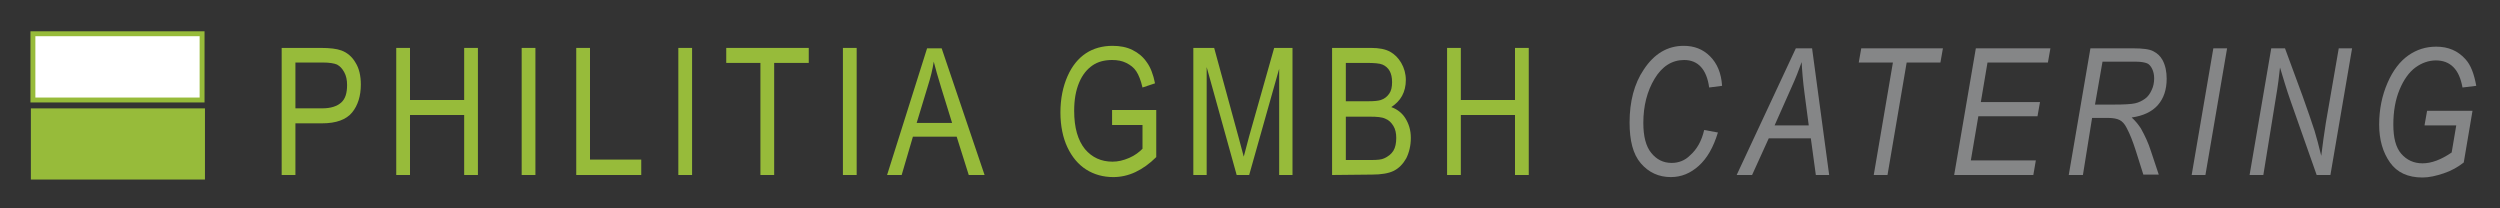
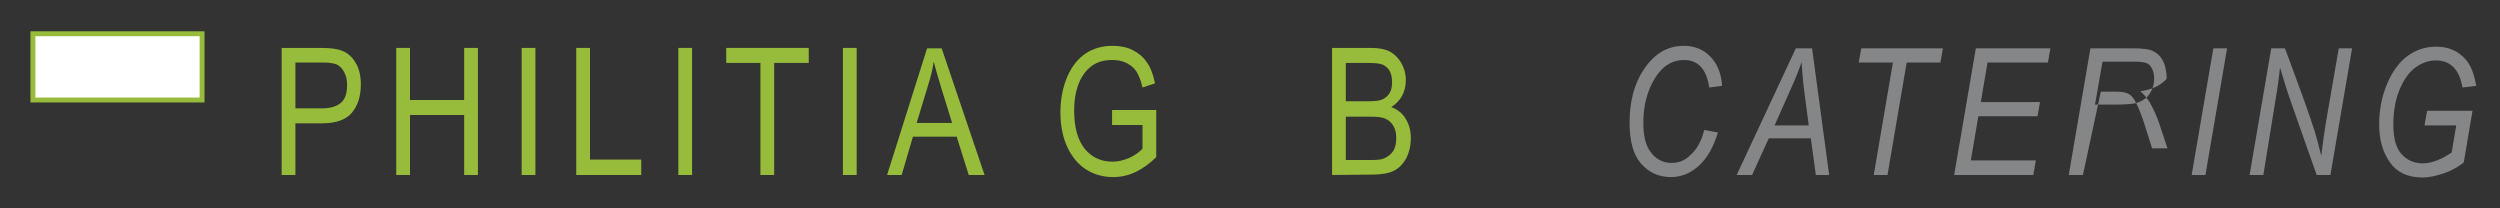
<svg xmlns="http://www.w3.org/2000/svg" version="1.1" id="Ebene_1" x="0px" y="0px" viewBox="0 0 600 50" style="enable-background:new 0 0 600 50;" xml:space="preserve">
  <rect x="0" y="0" width="600" height="50" fill="#333333" stroke="none" />
  <style type="text/css">
	.st0{fill:#97BB3A;}
	.st1{fill:#858687;}
	.st2{fill:#FFFFFF;stroke:#97BB3A;stroke-width:1.177;}
	.st3{fill:#97BB3A;stroke:#97BB3A;stroke-width:1.177;}
</style>
  <g>
    <g>
      <path class="st0" d="M67.6,42V11.5H77c2.2,0,3.8,0.2,4.9,0.6c1.4,0.5,2.6,1.5,3.4,2.9c0.9,1.4,1.3,3.2,1.3,5.3    c0,2.7-0.7,5-2.1,6.7s-3.8,2.6-7.2,2.6h-6.4V42H67.6z M70.9,26h6.5c2,0,3.5-0.5,4.5-1.4s1.4-2.3,1.4-4.2c0-1.2-0.2-2.2-0.7-3.1    s-1-1.4-1.7-1.8c-0.7-0.3-1.8-0.5-3.6-0.5h-6.4C70.9,15,70.9,26,70.9,26z" />
      <path class="st0" d="M95.1,42V11.5h3.3V24h13V11.5h3.3V42h-3.3V27.6h-13V42H95.1z" />
      <path class="st0" d="M125.2,42V11.5h3.3V42H125.2z" />
      <path class="st0" d="M138.3,42V11.5h3.3v26.8h12.3V42H138.3z" />
      <path class="st0" d="M162.8,42V11.5h3.3V42H162.8z" />
      <path class="st0" d="M182.5,42V15.1h-8.2v-3.6h19.8v3.6h-8.3V42H182.5z" />
      <path class="st0" d="M202.3,42V11.5h3.3V42H202.3z" />
      <path class="st0" d="M212.9,42l9.6-30.4h3.5L236.3,42h-3.8l-2.9-9.2h-10.5l-2.7,9.2H212.9z M220,29.5h8.5l-2.6-8.4    c-0.8-2.6-1.4-4.7-1.8-6.3c-0.3,2-0.8,3.9-1.4,5.8L220,29.5z" />
      <path class="st0" d="M266.9,30v-3.6h10.6v11.3c-1.6,1.6-3.3,2.8-5,3.6s-3.5,1.2-5.3,1.2c-2.4,0-4.6-0.6-6.5-1.8s-3.4-3-4.5-5.3    s-1.7-5.2-1.7-8.4c0-3.3,0.6-6.2,1.7-8.7c1.1-2.5,2.6-4.3,4.4-5.5s4-1.8,6.4-1.8c1.8,0,3.4,0.3,4.8,1s2.5,1.6,3.4,2.9    c0.9,1.2,1.6,3,2,5.1l-3,1c-0.4-1.7-0.9-3-1.5-3.9s-1.4-1.5-2.4-2s-2.1-0.7-3.4-0.7c-1.8,0-3.4,0.4-4.7,1.3    c-1.3,0.9-2.4,2.2-3.2,4.1c-0.8,1.9-1.2,4.1-1.2,6.8c0,4.1,0.9,7.1,2.6,9.2c1.7,2,3.9,3,6.6,3c1.3,0,2.6-0.3,4-0.9    s2.4-1.4,3.2-2.2V30H266.9z" />
-       <path class="st0" d="M286.4,42V11.5h5l5.9,21.6l1.2,4.5c0.3-1.1,0.7-2.7,1.3-4.9l6-21.2h4.4V42H307V16.5L299.8,42h-3l-7.2-25.9V42    H286.4z" />
      <path class="st0" d="M319.7,42V11.5h9.4c1.9,0,3.4,0.3,4.5,0.9c1.1,0.6,2,1.5,2.7,2.7s1.1,2.6,1.1,4.1c0,1.4-0.3,2.7-0.9,3.8    c-0.6,1.1-1.5,2-2.6,2.7c1.4,0.5,2.6,1.4,3.4,2.7s1.3,2.8,1.3,4.7c0,1.8-0.4,3.5-1.1,4.9c-0.8,1.4-1.8,2.4-3,3s-3,0.9-5.2,0.9    L319.7,42L319.7,42z M323,24.3h5.4c1.4,0,2.4-0.1,3-0.3c0.9-0.3,1.5-0.8,2-1.5s0.7-1.6,0.7-2.8c0-1.1-0.2-2-0.6-2.7    s-1-1.2-1.7-1.5s-2-0.4-3.8-0.4h-5V24.3z M323,38.4h6.2c1.4,0,2.4-0.1,3-0.4c0.9-0.4,1.7-1,2.2-1.8s0.7-1.9,0.7-3.1    c0-1.1-0.2-2.1-0.7-2.9s-1.1-1.4-1.9-1.7c-0.8-0.4-2-0.5-3.8-0.5H323V38.4z" />
-       <path class="st0" d="M347.3,42V11.5h3.3V24h13V11.5h3.3V42h-3.3V27.6h-13V42H347.3z" />
      <path class="st1" d="M409,31.2l3.3,0.6c-1.1,3.6-2.6,6.2-4.6,8c-2,1.8-4.2,2.7-6.7,2.7c-2.9,0-5.3-1.1-7.2-3.3s-2.7-5.5-2.7-9.8    c0-5,1.1-9.3,3.4-12.7c2.5-3.8,5.7-5.7,9.6-5.7c2.5,0,4.6,0.8,6.3,2.5c1.7,1.7,2.7,4,2.9,7.1l-3.1,0.4c-0.6-4.4-2.7-6.6-6-6.6    c-2.9,0-5.3,1.5-7.1,4.5c-1.8,3-2.7,6.5-2.7,10.6c0,3.2,0.6,5.6,1.9,7.2c1.3,1.6,2.9,2.4,4.9,2.4c1.7,0,3.2-0.6,4.4-1.8    C407.3,35.8,408.4,33.8,409,31.2z" />
      <path class="st1" d="M416.8,42L431,11.6h3.9L439,42h-3.2l-1.2-8.8h-10.1l-4,8.8H416.8z M425.9,30.1h8.2l-1-7.6    c-0.4-3-0.6-5.5-0.7-7.6c-0.6,1.7-1.4,3.8-2.5,6.2L425.9,30.1z" />
      <path class="st1" d="M449.7,42l4.6-27h-8.2l0.6-3.4h19.6l-0.6,3.4h-8.1L453,42H449.7z" />
      <path class="st1" d="M469,42l5.2-30.4h17.9l-0.6,3.4H477l-1.6,9.5h14.2l-0.6,3.4h-14.2L473,38.5h15.6L488,42H469z" />
-       <path class="st1" d="M496.5,42l5.2-30.4H512c2.2,0,3.9,0.2,4.8,0.7c1,0.5,1.7,1.2,2.2,2.1c0.7,1.3,1,2.8,1,4.5    c0,2.6-0.7,4.7-2.1,6.3c-1.4,1.6-3.5,2.6-6.3,3c0.9,0.8,1.6,1.7,2.2,2.6c1,1.8,1.8,3.5,2.4,5.4l1.9,5.7h-3.7l-1.8-5.7    c-0.7-2.2-1.4-4-2.2-5.5c-0.5-1-1.1-1.6-1.7-1.9s-1.5-0.5-2.8-0.5h-3.8L499.9,42H496.5z M502.8,25.1h4.5c2.5,0,4.2-0.1,5.1-0.3    c0.9-0.2,1.7-0.6,2.4-1.1s1.2-1.2,1.6-2.1c0.4-0.8,0.6-1.8,0.6-2.8c0-0.9-0.2-1.7-0.5-2.3c-0.3-0.6-0.7-1.1-1.2-1.3    s-1.4-0.4-2.7-0.4h-8L502.8,25.1z" />
+       <path class="st1" d="M496.5,42l5.2-30.4H512c2.2,0,3.9,0.2,4.8,0.7c1,0.5,1.7,1.2,2.2,2.1c0.7,1.3,1,2.8,1,4.5    c-1.4,1.6-3.5,2.6-6.3,3c0.9,0.8,1.6,1.7,2.2,2.6c1,1.8,1.8,3.5,2.4,5.4l1.9,5.7h-3.7l-1.8-5.7    c-0.7-2.2-1.4-4-2.2-5.5c-0.5-1-1.1-1.6-1.7-1.9s-1.5-0.5-2.8-0.5h-3.8L499.9,42H496.5z M502.8,25.1h4.5c2.5,0,4.2-0.1,5.1-0.3    c0.9-0.2,1.7-0.6,2.4-1.1s1.2-1.2,1.6-2.1c0.4-0.8,0.6-1.8,0.6-2.8c0-0.9-0.2-1.7-0.5-2.3c-0.3-0.6-0.7-1.1-1.2-1.3    s-1.4-0.4-2.7-0.4h-8L502.8,25.1z" />
      <path class="st1" d="M526,42l5.2-30.4h3.3L529.3,42H526z" />
      <path class="st1" d="M539.9,42l5.2-30.4h3.3l4.2,11.4c1.2,3.4,2.2,6.2,2.9,8.4c0.5,1.6,1,3.6,1.6,6c0.3-2.6,0.7-5.3,1.1-7.9    l3.1-17.9h3.2L559.3,42H556l-6.2-17.6c-1.1-3.1-1.9-5.9-2.6-8.2c-0.2,2-0.5,4.4-1,7.3l-3,18.5H539.9z" />
      <path class="st1" d="M581.9,30l0.6-3.4h10.9L591.3,39c-1.4,1.1-3,2-4.8,2.6s-3.5,1-5.1,1c-3.5,0-6.1-1.2-7.8-3.6    c-1.7-2.4-2.6-5.4-2.6-9.1s0.7-7,2-10s3-5.2,5-6.6s4.2-2.1,6.7-2.1c2.9,0,5.2,1,7,3c1.3,1.4,2.1,3.6,2.6,6.4L591,21    c-0.4-2.2-1.1-3.8-2.2-4.9c-1.1-1.1-2.5-1.6-4.2-1.6s-3.4,0.6-4.9,1.7s-2.8,2.9-3.8,5.3s-1.5,5.2-1.5,8.4s0.6,5.5,1.9,7    c1.3,1.5,3,2.3,5.1,2.3c2.2,0,4.5-0.9,7-2.6l1.1-6.5h-7.6V30z" />
    </g>
    <g>
      <rect x="7.9" y="8.1" class="st2" width="40.6" height="15.9" />
-       <rect x="8" y="26.6" class="st3" width="40.6" height="15.9" />
    </g>
  </g>
</svg>